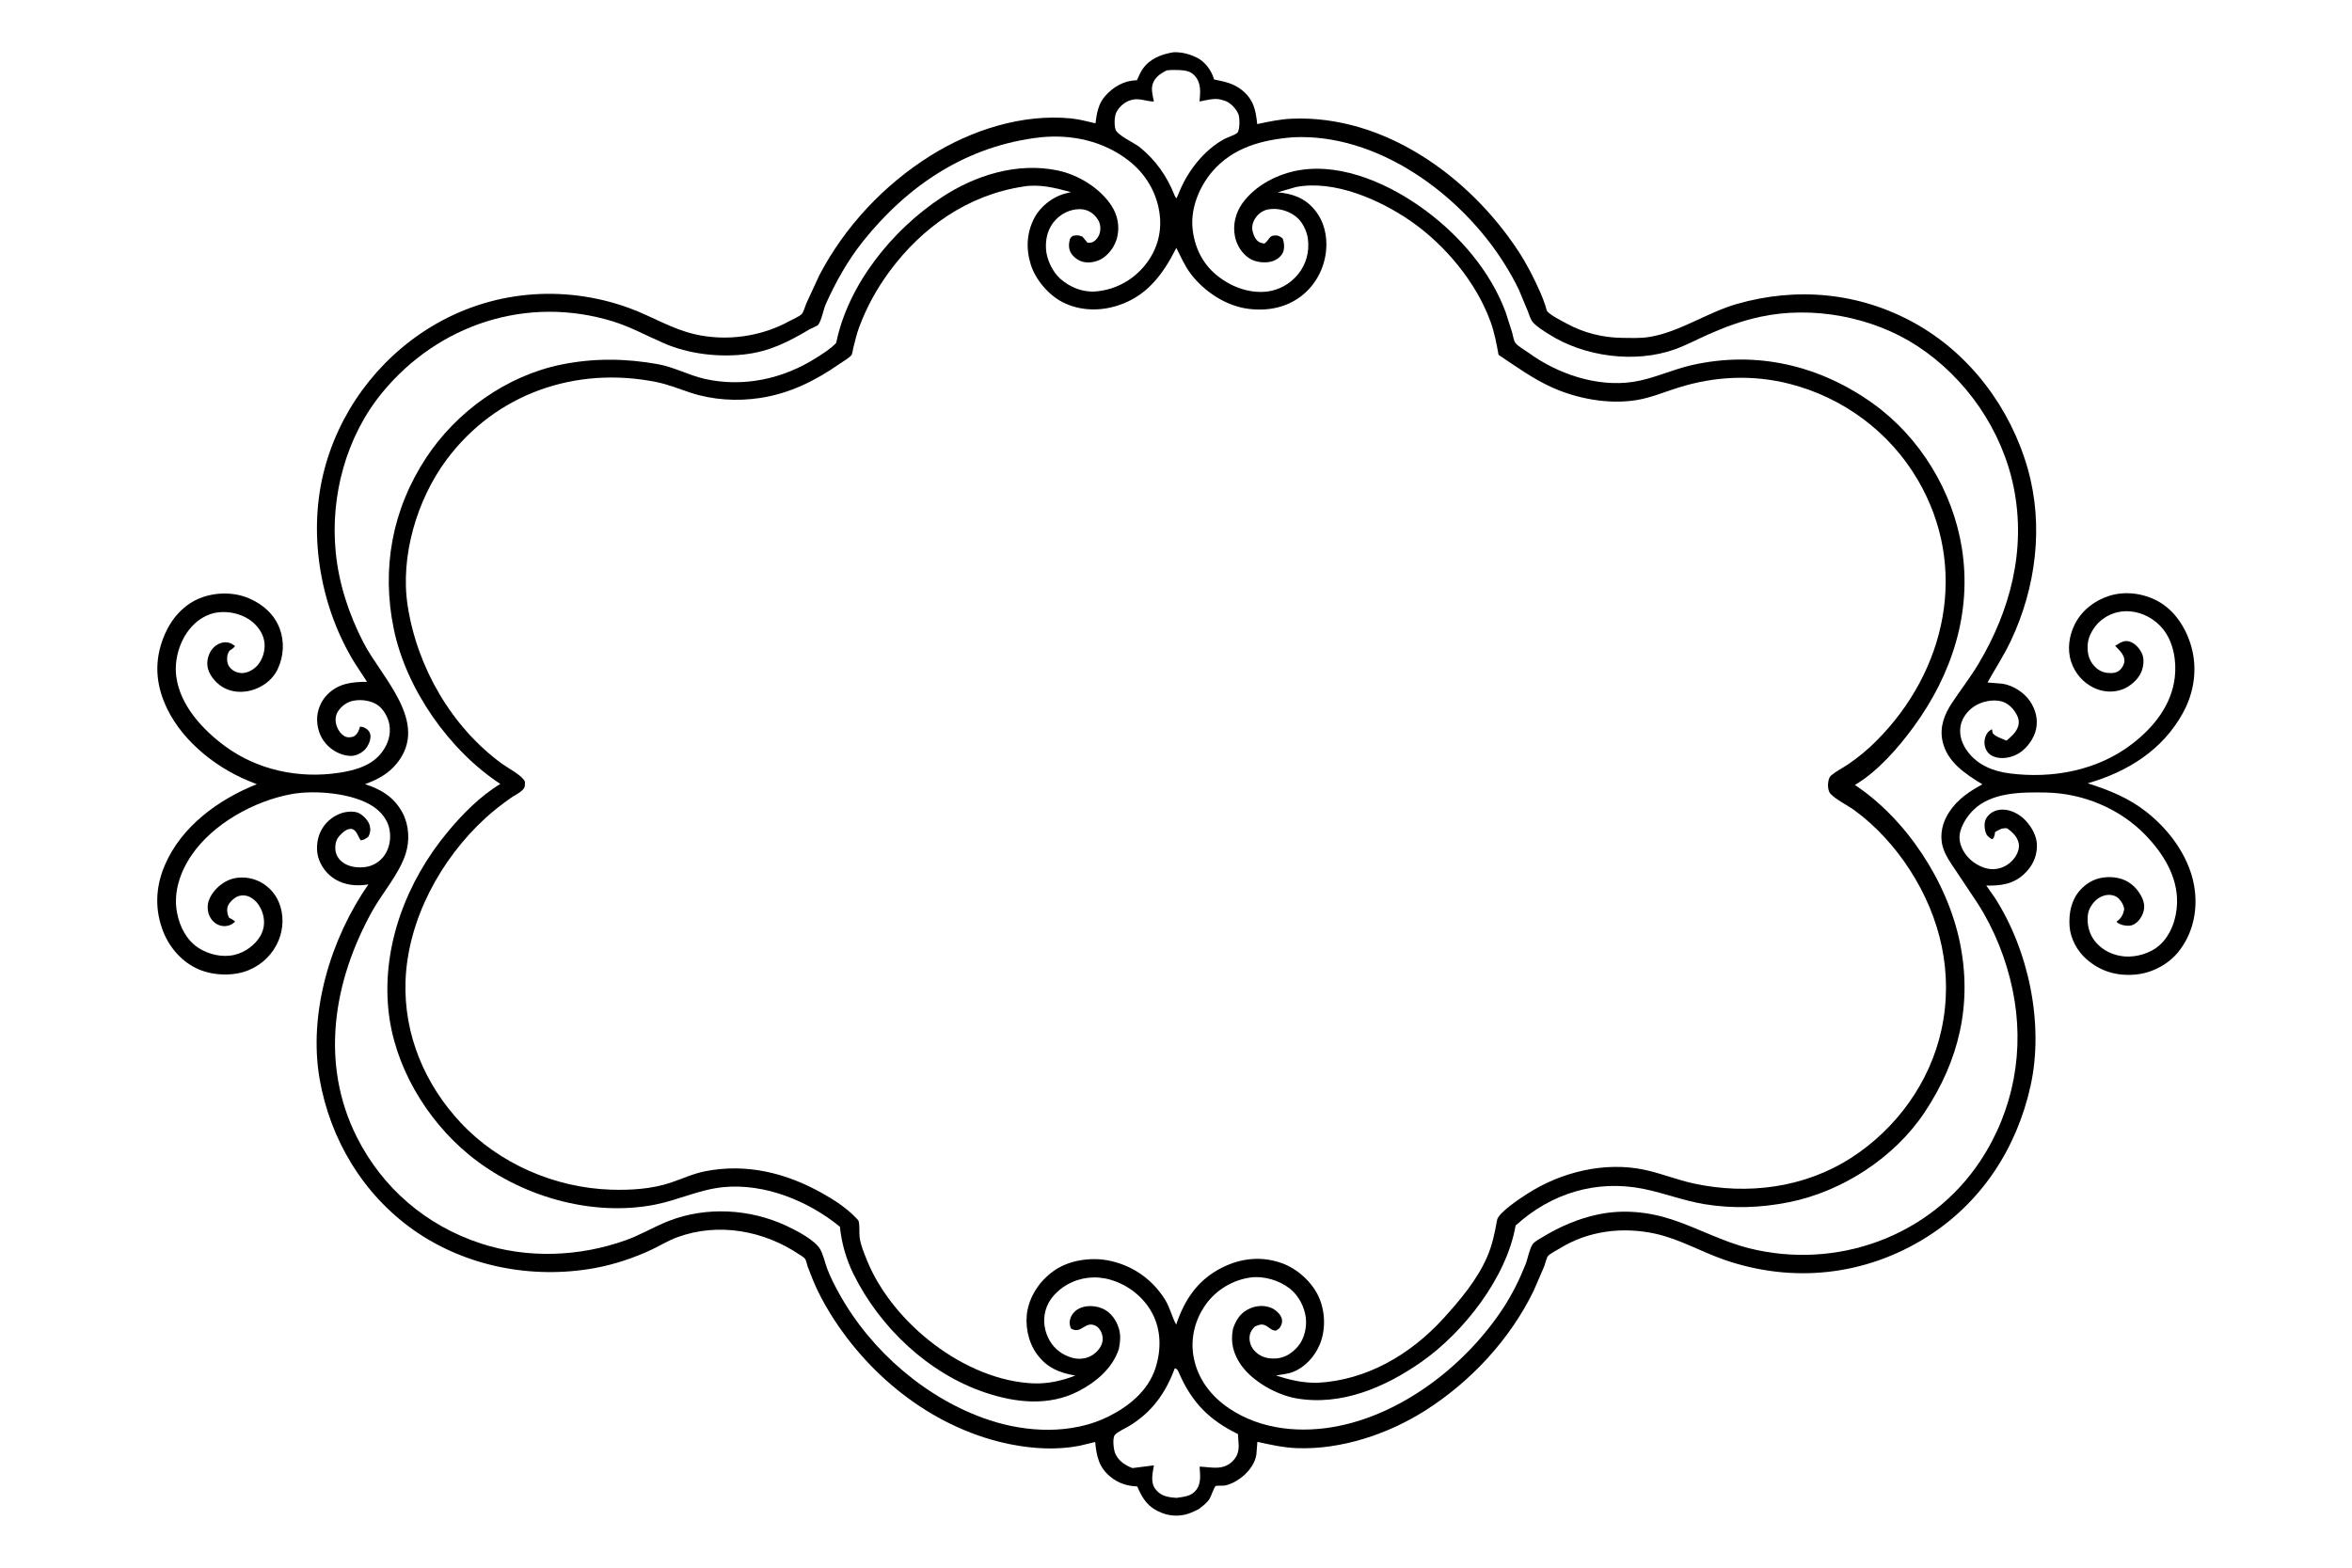
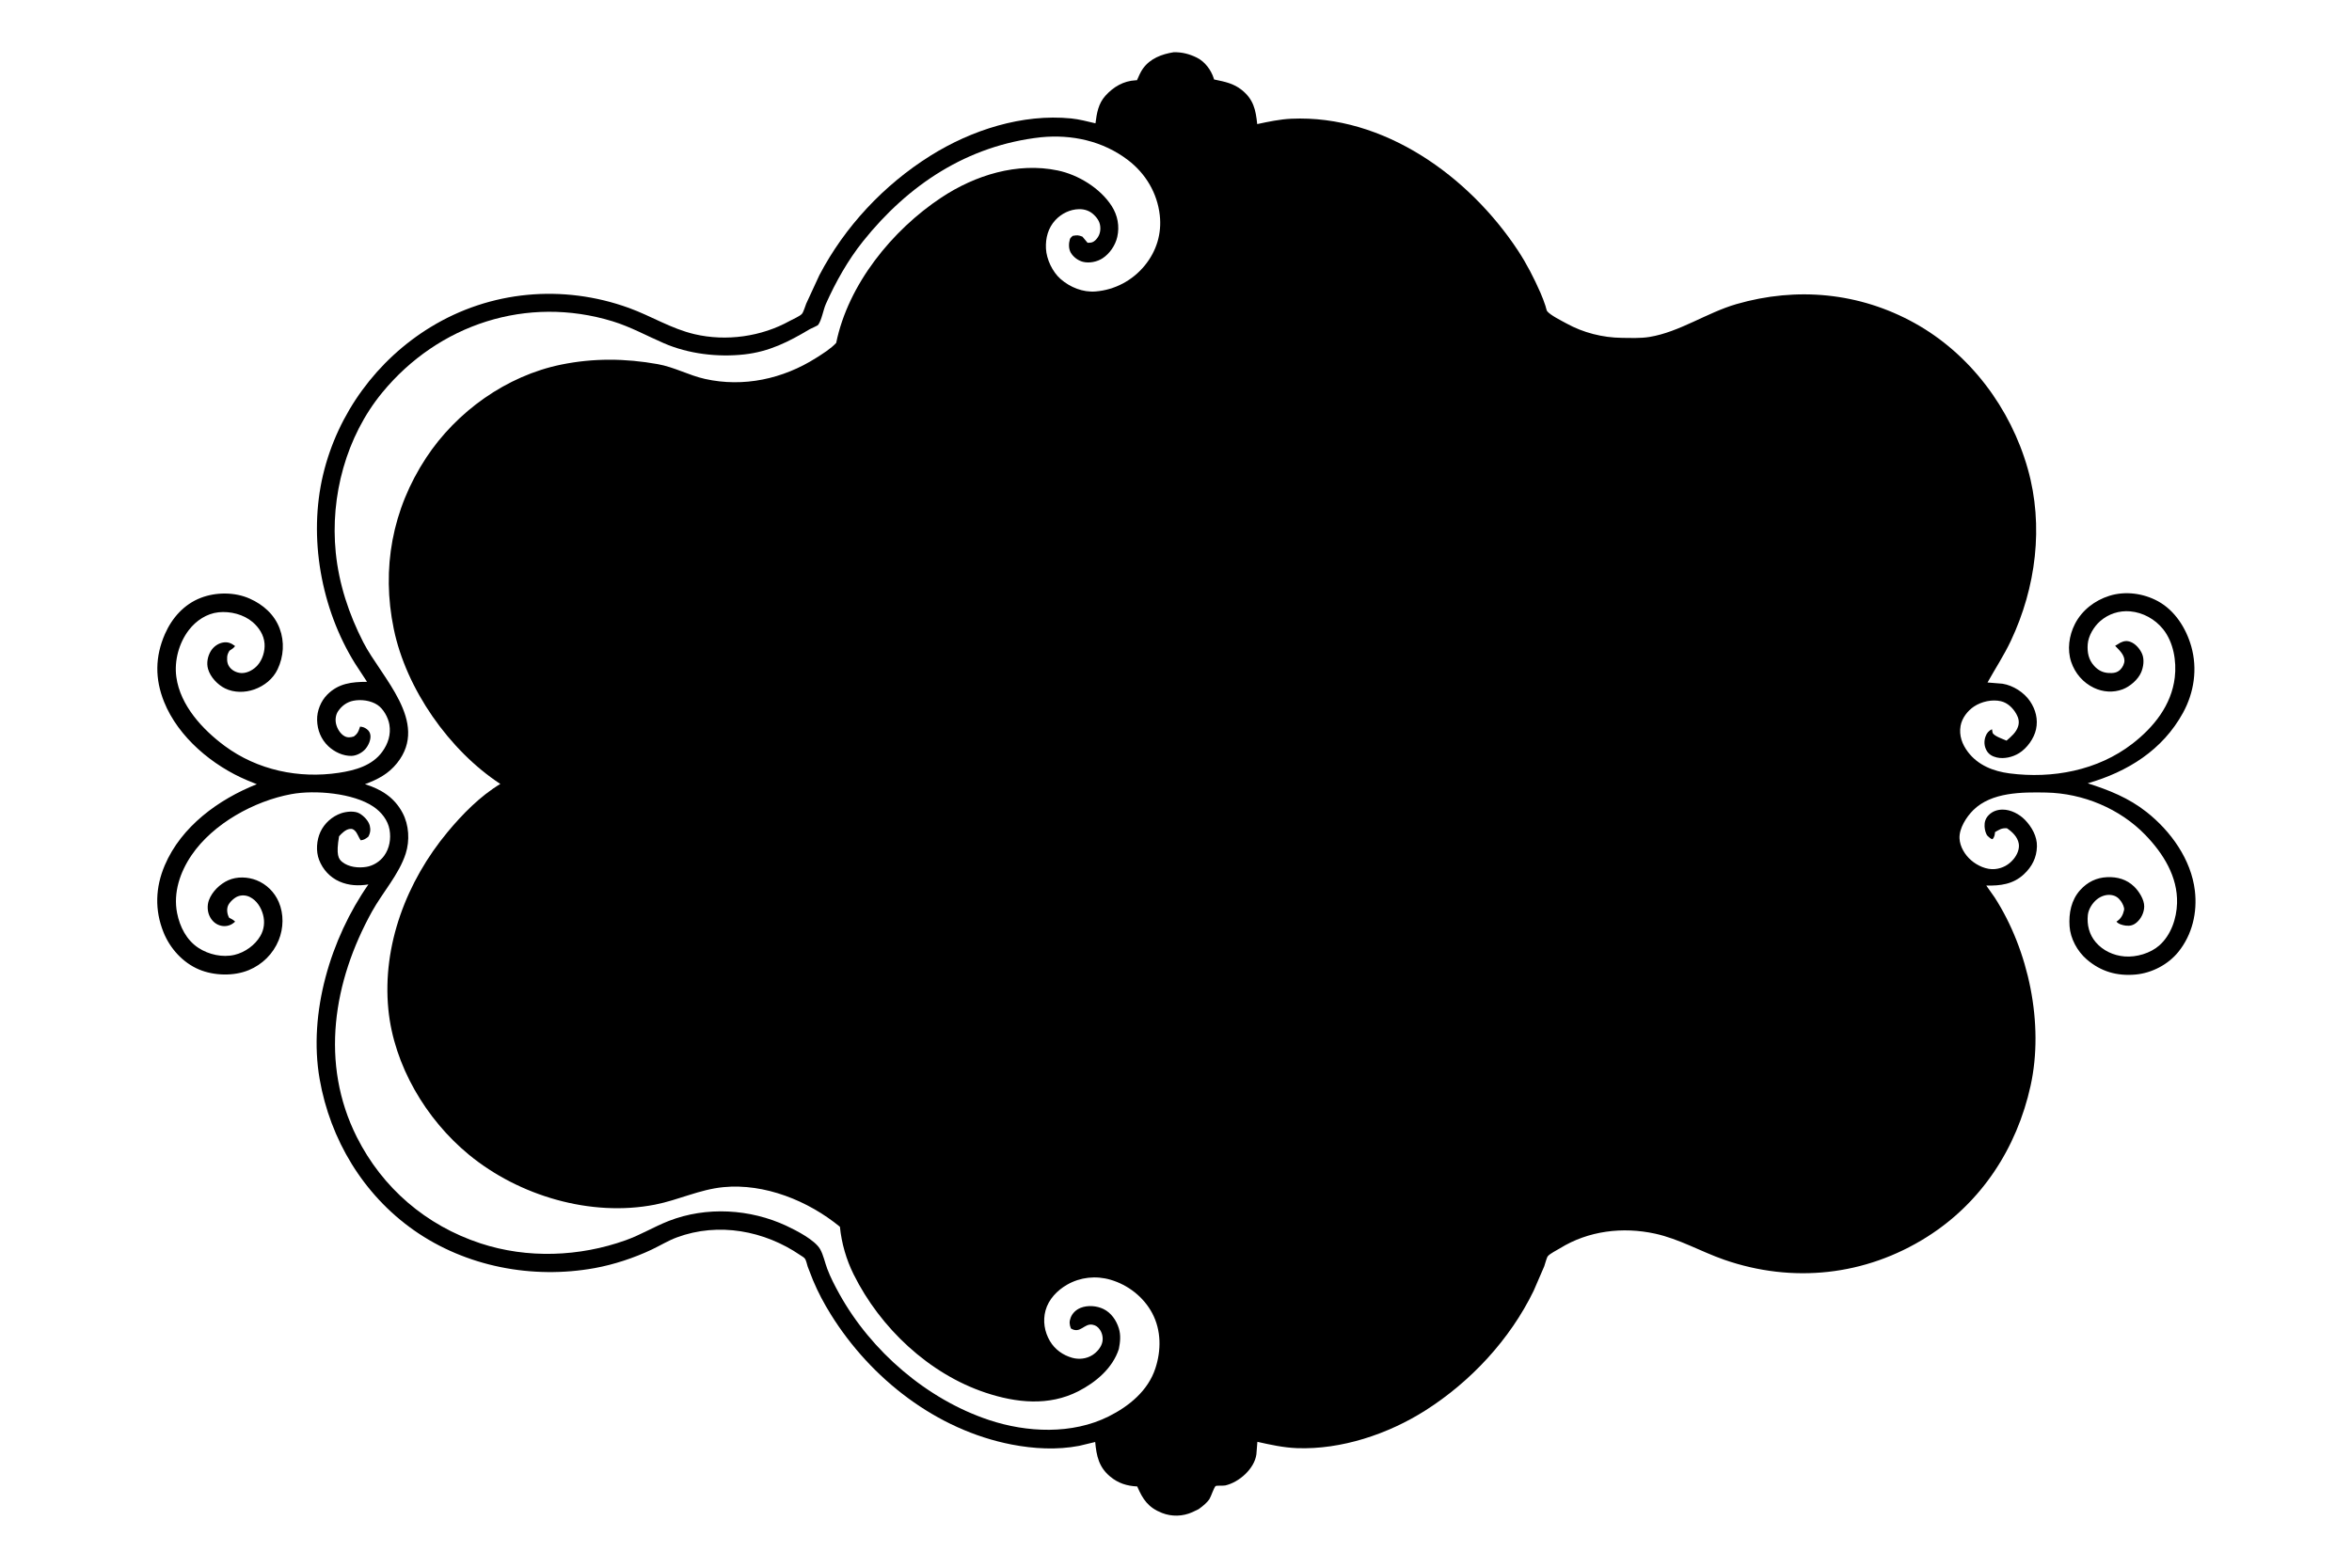
<svg xmlns="http://www.w3.org/2000/svg" version="1.1" style="display: block;" viewBox="0 0 2048 1365" width="1536" height="1024">
  <path transform="translate(0,0)" fill="rgb(255,255,255)" d="M -0 -0 L 2048 0 L 2048 1365 L -0 1365 L -0 -0 z" />
-   <path transform="translate(0,0)" fill="rgb(0,0,0)" d="M 1021.92 45.331 C 1029.18 45.143 1035.73 46.841 1042.21 50.059 C 1049.2 53.537 1054.51 60.716 1056.86 68.031 C 1057.26 69.282 1056.82 68.975 1057.88 69.196 C 1066.57 71.009 1074.13 72.495 1081.21 78.145 C 1091.5 86.354 1093.43 95.422 1094.72 107.907 C 1104.35 105.839 1114.58 103.677 1124.42 103.238 C 1204.95 99.643 1279.19 153.386 1321.83 218.139 C 1329.43 229.668 1335.73 242.068 1341.3 254.686 C 1342.96 258.466 1344.4 262.288 1345.7 266.207 C 1346.04 267.234 1346.66 270.232 1347.21 270.898 C 1350.25 274.543 1359.65 279.14 1364.05 281.568 C 1378.58 289.59 1395.49 293.879 1412.06 294.071 C 1419.94 294.162 1428.45 294.563 1436.23 293.296 C 1462.37 289.042 1486.35 272.097 1511.99 264.68 C 1564.62 249.45 1619.2 254.583 1667.23 281.263 C 1715.47 308.054 1750.73 355.363 1765.68 408.142 C 1779.76 457.852 1772.82 511.592 1750.92 558 C 1745.03 570.476 1737.34 582.169 1730.63 594.226 L 1743.72 595.303 C 1752.95 596.805 1762.38 602.807 1767.63 610.529 C 1772.58 617.813 1774.74 626.331 1772.87 635 C 1771.13 643.018 1765.05 651.482 1758.08 655.792 C 1752.52 659.227 1744.98 661.028 1738.56 659.5 C 1734.86 658.622 1731.77 656.908 1729.85 653.532 C 1727.7 649.769 1727.42 645.451 1728.85 641.37 C 1729.92 638.316 1731.63 636.32 1734.5 634.923 L 1735.05 638 C 1736.11 640.847 1744.26 643.582 1747.19 644.87 C 1751.26 641.34 1755.76 637.596 1757.33 632.23 C 1758.46 628.402 1757.62 625.05 1755.71 621.632 C 1752.83 616.494 1748.13 611.887 1742.25 610.53 C 1734.6 608.767 1725.38 610.825 1718.88 615.141 C 1713.24 618.881 1708.34 625.272 1707.17 632.03 C 1705.71 640.406 1708.52 648.043 1713.55 654.69 C 1722.34 666.313 1735.77 671.575 1749.82 673.394 C 1787.15 678.228 1826.53 670.879 1856.64 647.665 C 1875.37 633.22 1890.82 614.003 1893.68 589.859 C 1895.36 575.678 1892.59 559.107 1883.49 547.769 C 1876.5 539.062 1866.01 533.258 1854.85 532.27 C 1845.3 531.424 1835.92 534.487 1828.7 540.814 C 1823.24 545.598 1818.38 553.64 1817.87 561 C 1817.38 568.067 1818.59 574.411 1823.5 579.776 C 1827.05 583.66 1831.01 585.714 1836.3 585.969 C 1840.17 586.156 1843.45 585.834 1846.34 582.94 C 1848.27 581.016 1849.94 577.749 1849.85 574.982 C 1849.69 569.821 1845.08 565.749 1841.75 562.307 L 1846.39 559.5 C 1849.58 557.975 1852.18 557.665 1855.5 559.012 C 1859.76 560.74 1863.51 565.215 1865.27 569.409 C 1867.32 574.29 1866.42 580.764 1864.36 585.507 C 1861.65 591.781 1854.56 597.844 1848.22 600.201 C 1840.04 603.242 1831.1 602.614 1823.27 598.879 C 1813.83 594.369 1806.84 586.264 1803.5 576.347 C 1799.86 565.552 1801.62 553.363 1806.7 543.349 C 1812.79 531.355 1823.96 522.762 1836.69 518.753 C 1850.64 514.361 1866.35 516.53 1879.07 523.465 C 1893.8 531.504 1903.51 546.903 1908.03 562.758 C 1913.59 582.308 1910.54 602.974 1900.83 620.664 C 1883.01 653.144 1852.66 671.987 1817.87 682.019 C 1836.54 687.973 1853.57 694.76 1869.13 707.032 C 1890.24 723.686 1908 748.435 1911.18 775.599 C 1913.41 794.577 1908.92 813.839 1896.8 828.853 C 1887.86 839.94 1873.65 847.301 1859.5 848.587 C 1843.44 850.046 1829.37 846.041 1817.05 835.425 C 1808.86 828.369 1802.79 817.322 1802.06 806.448 C 1801.3 795.126 1803.53 783.63 1811.37 774.964 C 1817.63 768.043 1825.51 764.135 1834.88 763.771 C 1843.74 763.428 1851.79 765.688 1858.29 771.965 C 1862.49 776.021 1867.16 783.306 1867.07 789.342 C 1866.99 794.555 1864.45 799.823 1860.5 803.22 C 1857.66 805.664 1854.68 806.443 1851 805.974 C 1848.37 805.64 1844.56 804.649 1842.91 802.5 C 1846.8 800.01 1848.56 796.806 1849.53 792.414 C 1850.02 790.196 1848.13 786.589 1846.85 784.769 C 1844.61 781.589 1842.04 779.802 1838.16 779.303 C 1833.84 778.749 1829.36 780.355 1826 783.017 C 1821.99 786.194 1818.52 791.624 1817.98 796.748 C 1817.08 805.338 1819.2 813.788 1824.88 820.451 C 1831.2 827.854 1840.4 832.041 1850 832.823 C 1860.27 833.659 1872.49 830.068 1880.25 823.203 C 1890.4 814.227 1895.27 799.766 1895.66 786.5 C 1896.35 763.387 1883.65 743.177 1868.17 727.113 C 1845.9 704.011 1813.63 690.685 1781.72 690.076 C 1760.64 689.673 1734.15 689.635 1718.23 705.386 C 1712.26 711.283 1705.85 721.246 1706.24 729.993 C 1706.56 737.26 1711.03 744.482 1716.42 749.107 C 1721.9 753.803 1729.76 757.435 1737.1 756.731 C 1743.73 756.096 1749.38 752.952 1753.55 747.762 C 1756.41 744.199 1758.66 739.174 1757.82 734.5 C 1756.78 728.679 1752.19 724.313 1747.5 721.169 C 1742.71 720.974 1741.31 722.217 1737.18 724.5 C 1736.89 727.142 1736.73 728.664 1735 730.736 C 1733.26 730.376 1732.22 729.215 1730.93 728.08 C 1729.02 726.398 1728.18 722.089 1728.06 719.584 C 1727.87 715.8 1728.88 712.616 1731.56 709.832 C 1734.84 706.413 1739.15 704.936 1743.83 704.93 C 1750.87 704.922 1758.38 708.868 1763.2 713.83 C 1769.15 719.962 1773.89 728.273 1773.66 737.05 C 1773.4 746.801 1769.38 754.658 1762.29 761.255 C 1752.9 769.995 1741.8 771.351 1729.55 771.076 L 1736.84 781.424 C 1766.49 827.467 1779.99 891.655 1768.12 945.463 C 1756.13 999.837 1725.41 1047.12 1677.86 1077.14 C 1624.32 1110.93 1560.98 1117.72 1501.3 1096.95 C 1480.99 1089.87 1462.29 1078.86 1441.11 1074.24 C 1413 1068.12 1383.11 1071.69 1358.37 1086.98 C 1355.53 1088.74 1349.96 1091.41 1347.82 1093.82 C 1346.74 1095.05 1345.35 1100.84 1344.63 1102.72 L 1335.37 1124.13 C 1314.81 1166.37 1280.76 1203.02 1241.23 1228.17 C 1208.86 1248.76 1167.95 1262.5 1129.32 1261.05 C 1117.61 1260.61 1106.25 1258.11 1094.86 1255.55 L 1094 1266.46 C 1092.29 1279.02 1078.92 1290.81 1066.92 1293.54 C 1065.22 1293.93 1059.5 1293.49 1058.53 1294.07 C 1057.2 1294.88 1054.46 1303.31 1053.17 1305.29 C 1050.76 1308.99 1047.22 1311.55 1043.74 1314.18 L 1038.13 1316.86 C 1029.77 1320.58 1020.31 1320.84 1011.78 1317.49 C 999.902 1312.83 995.071 1305.7 990.257 1294.43 C 981.191 1293.95 973.803 1291.69 966.722 1285.84 C 956.836 1277.68 954.751 1267.85 953.637 1255.7 L 939.709 1259.05 C 920.376 1262.75 900.101 1261.63 880.877 1257.9 C 815.432 1245.19 758.323 1200.67 723.478 1144.65 C 717.499 1135.04 712.273 1125.27 707.921 1114.82 L 703.276 1102.91 C 702.618 1100.97 702.072 1097.76 700.959 1096.11 C 700.129 1094.89 698.073 1093.81 696.859 1092.98 C 665.695 1071.64 625.621 1064.09 589.454 1077.48 C 581.758 1080.32 574.731 1084.71 567.325 1088.2 C 551.983 1095.43 534.554 1101.2 517.867 1104.23 C 463.645 1114.08 405.637 1103.06 360.304 1071.2 C 316.256 1040.23 287.478 992.245 278.304 939.5 C 268.322 882.117 287.853 817.285 320.777 770.113 C 312.176 771.492 303.675 771.119 295.594 767.57 C 287.321 763.937 281.104 757.131 277.855 748.744 C 274.923 741.178 275.655 731.584 279.035 724.29 C 282.48 716.855 289.265 710.788 297.042 708.132 C 301.519 706.603 308.73 705.807 313.003 708.261 C 316.79 710.436 320.93 714.696 321.993 718.97 C 322.849 722.415 322.429 725.61 320.635 728.637 C 318.342 730.362 316.957 731.375 314.067 731.685 C 312.32 729.218 311.13 725.279 309.002 723.292 C 307.518 721.907 306.578 721.56 304.555 721.778 C 301.062 722.155 297.456 725.62 295.235 728.186 C 292.494 731.354 291.656 735.889 292.052 740 C 292.476 744.387 294.703 747.975 298.133 750.65 C 303.828 755.092 312.043 755.937 318.994 754.814 C 325.04 753.837 330.909 750.113 334.471 745.18 C 339.199 738.632 340.588 730.251 339.19 722.396 C 337.706 714.06 332.098 707.091 325.224 702.41 C 307.819 690.559 274.266 687.657 253.645 691.461 C 221.443 697.401 185.569 717.098 166.824 744.599 C 156.831 759.259 150.691 777.262 154.207 795.04 C 156.562 806.952 162.335 818.486 172.685 825.303 C 181.631 831.196 193.68 833.922 204.204 831.44 C 213.219 829.315 222.05 823.025 226.717 814.974 C 230.021 809.276 230.745 802.659 229.011 796.338 C 227.282 790.034 223.513 783.995 217.5 781.028 C 214.211 779.404 210.391 779.203 206.951 780.554 C 203.9 781.751 199.629 785.722 198.462 788.831 C 197.219 792.147 197.871 796.147 199.5 799.096 C 201.484 800.091 203.168 800.921 204.748 802.5 C 203.744 803.362 202.678 804.278 201.5 804.893 C 198.259 806.585 194.706 806.85 191.268 805.733 C 187.212 804.415 184.296 801.437 182.481 797.657 C 180.525 793.584 180.34 788.178 181.873 783.951 C 184.611 776.403 191.491 769.705 198.752 766.465 C 206.352 763.073 215.756 763.438 223.39 766.463 C 232.065 769.901 239.052 776.82 242.724 785.394 C 247.227 795.911 246.948 808.236 242.632 818.768 C 237.784 830.601 228.406 839.87 216.601 844.739 C 203.461 850.159 186.241 849.656 173.181 844.127 C 159.162 838.192 148.037 825.846 142.398 811.838 C 134.592 792.442 135.263 772.724 143.451 753.486 C 157.897 719.548 190.334 696.021 223.606 682.813 L 215.31 679.439 C 185.218 666.783 155.284 642.007 142.879 611.11 C 134.854 591.126 134.967 571.79 143.625 552.004 C 149.78 537.939 160.352 526.074 174.873 520.5 C 188.161 515.399 204.393 515.382 217.438 521.186 C 229.175 526.407 238.906 534.968 243.5 547.18 C 247.872 558.802 247.018 571.557 241.736 582.717 C 237.754 591.132 230.101 597.2 221.43 600.274 C 213.3 603.156 203.831 603.251 195.954 599.373 C 189.492 596.192 183.104 589.468 181.143 582.406 C 179.694 577.193 180.827 571.352 183.569 566.845 C 185.81 563.162 189.767 560.221 194.048 559.443 C 198.335 558.664 201.36 559.947 204.708 562.5 C 203.5 564.145 202.246 564.986 200.526 566.077 L 199.849 566.5 C 198.784 568.243 197.949 569.901 197.808 571.969 C 197.542 575.847 198.083 579.101 200.918 581.983 C 203.546 584.657 207.425 586.133 211.16 586 C 216.075 585.826 221.123 582.828 224.303 579.193 C 228.619 574.26 230.851 566.828 230.352 560.325 C 229.779 552.864 225.556 546.372 219.95 541.582 C 212.127 534.898 200.442 532.026 190.36 533.078 C 180.028 534.157 170.771 540.331 164.517 548.447 C 155.786 559.777 151.602 575.343 153.552 589.488 C 156.962 614.217 176.317 635.164 195.653 649.477 C 224.156 670.574 260.237 678.126 295 672.892 C 309.153 670.761 324.072 666.695 332.869 654.535 C 337.94 647.525 340.514 639.535 339.051 630.864 C 338.023 624.765 333.896 617.223 328.664 613.749 C 322.818 609.867 314.397 608.775 307.603 610.137 C 301.99 611.262 297.446 614.658 294.311 619.378 C 292.239 622.497 291.785 626.771 292.645 630.368 C 293.604 634.374 296.249 638.891 299.925 640.947 C 302.643 642.468 305.231 642.108 308.08 641.268 C 311.142 639.086 312.024 637.221 313.142 633.787 L 313.5 632.66 C 315.87 632.866 317.421 633.383 319.366 634.816 C 321.252 636.205 322.328 638.033 322.56 640.375 C 322.955 644.347 320.768 649.145 318.186 652.143 C 315.397 655.383 310.469 658.031 306.138 658.15 C 298.79 658.351 291.159 654.699 285.903 649.742 C 279.507 643.71 276.323 635.62 276.116 626.914 C 275.928 618.952 279.348 610.464 284.955 604.814 C 294.811 594.88 306.428 593.689 319.605 593.655 L 309.089 577.579 C 279.526 529.984 268.326 467.759 281.351 413.157 C 294.062 359.868 328.137 313.368 374.826 284.789 C 426.978 252.866 490.069 247.221 547.53 267.988 C 567.091 275.057 584.26 286.064 604.761 290.876 C 632.367 297.357 663.008 293.051 687.737 279.291 C 690.361 277.831 696.343 275.334 698.235 273.231 C 699.716 271.586 701.086 266.469 702.029 264.247 L 713.446 239.537 C 735.572 197.183 769.814 160.698 810.247 135.395 C 845.942 113.057 890.229 98.77 932.658 102.98 C 939.754 103.684 946.924 105.628 953.88 107.235 C 955.036 98.313 956.314 90.112 962.582 83.166 C 969.511 75.487 978.338 70.293 988.788 69.769 L 990 69.717 C 991.547 66.329 993.043 62.581 995.224 59.549 C 1001.59 50.692 1011.61 47.003 1021.92 45.331 z" />
-   <path transform="translate(0,0)" fill="rgb(255,255,255)" d="M 1015.84 61.169 C 1019.44 60.65 1023.1 60.702 1026.72 60.857 C 1032.02 61.083 1036.75 61.757 1040.42 65.929 C 1046.21 72.512 1045.13 80.167 1044.49 88.228 C 1050.14 87.171 1057.58 85.013 1063.2 86.603 L 1067.09 87.796 C 1071.84 89.65 1076.62 94.807 1078.44 99.545 C 1079.57 102.485 1079.7 112.808 1077.5 115.369 C 1075.88 117.247 1068.44 119.603 1066 120.937 C 1048.58 130.461 1034.62 148.277 1027.16 166.282 L 1024.52 172.5 C 1023.35 171.483 1023.32 171.348 1022.77 169.98 C 1016.11 153.284 1006.54 139.573 992.66 128.193 C 987.895 124.286 972.805 117.678 971.321 112.524 C 970.1 108.28 970.217 100.888 972.41 96.983 C 974.991 92.386 979.724 88.332 984.845 86.976 L 986 86.697 C 992.061 85.158 998.476 88.187 1004.74 88.274 C 1003.88 83.682 1002.2 77.85 1003.6 73.265 C 1005.43 67.26 1010.51 63.814 1015.84 61.169 z" />
-   <path transform="translate(0,0)" fill="rgb(255,255,255)" d="M 1022.96 1191.5 C 1025.46 1192 1026.12 1194.48 1027.1 1196.67 C 1038.22 1221.71 1053.32 1236.82 1077.96 1248.78 L 1078.59 1259.05 C 1078.5 1264.89 1077.05 1268.92 1072.73 1272.94 C 1064.48 1280.63 1054.68 1277.54 1044.55 1277.15 C 1044.92 1283.92 1046.13 1291.09 1041.95 1297 C 1037.73 1302.98 1031.14 1303.38 1024.5 1304.36 L 1021 1304.06 C 1014.65 1303.33 1009.92 1301.83 1005.93 1296.5 C 1001.59 1290.69 1003.66 1282.58 1004.78 1276.04 L 986.091 1278.43 C 979.848 1276.04 974.104 1272.3 971.21 1265.99 C 969.708 1262.72 968.48 1252.88 970.619 1249.76 C 972.438 1247.11 979.981 1243.75 982.89 1241.99 C 1003.12 1229.73 1014.83 1213.29 1022.96 1191.5 z" />
+   <path transform="translate(0,0)" fill="rgb(0,0,0)" d="M 1021.92 45.331 C 1029.18 45.143 1035.73 46.841 1042.21 50.059 C 1049.2 53.537 1054.51 60.716 1056.86 68.031 C 1057.26 69.282 1056.82 68.975 1057.88 69.196 C 1066.57 71.009 1074.13 72.495 1081.21 78.145 C 1091.5 86.354 1093.43 95.422 1094.72 107.907 C 1104.35 105.839 1114.58 103.677 1124.42 103.238 C 1204.95 99.643 1279.19 153.386 1321.83 218.139 C 1329.43 229.668 1335.73 242.068 1341.3 254.686 C 1342.96 258.466 1344.4 262.288 1345.7 266.207 C 1346.04 267.234 1346.66 270.232 1347.21 270.898 C 1350.25 274.543 1359.65 279.14 1364.05 281.568 C 1378.58 289.59 1395.49 293.879 1412.06 294.071 C 1419.94 294.162 1428.45 294.563 1436.23 293.296 C 1462.37 289.042 1486.35 272.097 1511.99 264.68 C 1564.62 249.45 1619.2 254.583 1667.23 281.263 C 1715.47 308.054 1750.73 355.363 1765.68 408.142 C 1779.76 457.852 1772.82 511.592 1750.92 558 C 1745.03 570.476 1737.34 582.169 1730.63 594.226 L 1743.72 595.303 C 1752.95 596.805 1762.38 602.807 1767.63 610.529 C 1772.58 617.813 1774.74 626.331 1772.87 635 C 1771.13 643.018 1765.05 651.482 1758.08 655.792 C 1752.52 659.227 1744.98 661.028 1738.56 659.5 C 1734.86 658.622 1731.77 656.908 1729.85 653.532 C 1727.7 649.769 1727.42 645.451 1728.85 641.37 C 1729.92 638.316 1731.63 636.32 1734.5 634.923 L 1735.05 638 C 1736.11 640.847 1744.26 643.582 1747.19 644.87 C 1751.26 641.34 1755.76 637.596 1757.33 632.23 C 1758.46 628.402 1757.62 625.05 1755.71 621.632 C 1752.83 616.494 1748.13 611.887 1742.25 610.53 C 1734.6 608.767 1725.38 610.825 1718.88 615.141 C 1713.24 618.881 1708.34 625.272 1707.17 632.03 C 1705.71 640.406 1708.52 648.043 1713.55 654.69 C 1722.34 666.313 1735.77 671.575 1749.82 673.394 C 1787.15 678.228 1826.53 670.879 1856.64 647.665 C 1875.37 633.22 1890.82 614.003 1893.68 589.859 C 1895.36 575.678 1892.59 559.107 1883.49 547.769 C 1876.5 539.062 1866.01 533.258 1854.85 532.27 C 1845.3 531.424 1835.92 534.487 1828.7 540.814 C 1823.24 545.598 1818.38 553.64 1817.87 561 C 1817.38 568.067 1818.59 574.411 1823.5 579.776 C 1827.05 583.66 1831.01 585.714 1836.3 585.969 C 1840.17 586.156 1843.45 585.834 1846.34 582.94 C 1848.27 581.016 1849.94 577.749 1849.85 574.982 C 1849.69 569.821 1845.08 565.749 1841.75 562.307 L 1846.39 559.5 C 1849.58 557.975 1852.18 557.665 1855.5 559.012 C 1859.76 560.74 1863.51 565.215 1865.27 569.409 C 1867.32 574.29 1866.42 580.764 1864.36 585.507 C 1861.65 591.781 1854.56 597.844 1848.22 600.201 C 1840.04 603.242 1831.1 602.614 1823.27 598.879 C 1813.83 594.369 1806.84 586.264 1803.5 576.347 C 1799.86 565.552 1801.62 553.363 1806.7 543.349 C 1812.79 531.355 1823.96 522.762 1836.69 518.753 C 1850.64 514.361 1866.35 516.53 1879.07 523.465 C 1893.8 531.504 1903.51 546.903 1908.03 562.758 C 1913.59 582.308 1910.54 602.974 1900.83 620.664 C 1883.01 653.144 1852.66 671.987 1817.87 682.019 C 1836.54 687.973 1853.57 694.76 1869.13 707.032 C 1890.24 723.686 1908 748.435 1911.18 775.599 C 1913.41 794.577 1908.92 813.839 1896.8 828.853 C 1887.86 839.94 1873.65 847.301 1859.5 848.587 C 1843.44 850.046 1829.37 846.041 1817.05 835.425 C 1808.86 828.369 1802.79 817.322 1802.06 806.448 C 1801.3 795.126 1803.53 783.63 1811.37 774.964 C 1817.63 768.043 1825.51 764.135 1834.88 763.771 C 1843.74 763.428 1851.79 765.688 1858.29 771.965 C 1862.49 776.021 1867.16 783.306 1867.07 789.342 C 1866.99 794.555 1864.45 799.823 1860.5 803.22 C 1857.66 805.664 1854.68 806.443 1851 805.974 C 1848.37 805.64 1844.56 804.649 1842.91 802.5 C 1846.8 800.01 1848.56 796.806 1849.53 792.414 C 1850.02 790.196 1848.13 786.589 1846.85 784.769 C 1844.61 781.589 1842.04 779.802 1838.16 779.303 C 1833.84 778.749 1829.36 780.355 1826 783.017 C 1821.99 786.194 1818.52 791.624 1817.98 796.748 C 1817.08 805.338 1819.2 813.788 1824.88 820.451 C 1831.2 827.854 1840.4 832.041 1850 832.823 C 1860.27 833.659 1872.49 830.068 1880.25 823.203 C 1890.4 814.227 1895.27 799.766 1895.66 786.5 C 1896.35 763.387 1883.65 743.177 1868.17 727.113 C 1845.9 704.011 1813.63 690.685 1781.72 690.076 C 1760.64 689.673 1734.15 689.635 1718.23 705.386 C 1712.26 711.283 1705.85 721.246 1706.24 729.993 C 1706.56 737.26 1711.03 744.482 1716.42 749.107 C 1721.9 753.803 1729.76 757.435 1737.1 756.731 C 1743.73 756.096 1749.38 752.952 1753.55 747.762 C 1756.41 744.199 1758.66 739.174 1757.82 734.5 C 1756.78 728.679 1752.19 724.313 1747.5 721.169 C 1742.71 720.974 1741.31 722.217 1737.18 724.5 C 1736.89 727.142 1736.73 728.664 1735 730.736 C 1733.26 730.376 1732.22 729.215 1730.93 728.08 C 1729.02 726.398 1728.18 722.089 1728.06 719.584 C 1727.87 715.8 1728.88 712.616 1731.56 709.832 C 1734.84 706.413 1739.15 704.936 1743.83 704.93 C 1750.87 704.922 1758.38 708.868 1763.2 713.83 C 1769.15 719.962 1773.89 728.273 1773.66 737.05 C 1773.4 746.801 1769.38 754.658 1762.29 761.255 C 1752.9 769.995 1741.8 771.351 1729.55 771.076 L 1736.84 781.424 C 1766.49 827.467 1779.99 891.655 1768.12 945.463 C 1756.13 999.837 1725.41 1047.12 1677.86 1077.14 C 1624.32 1110.93 1560.98 1117.72 1501.3 1096.95 C 1480.99 1089.87 1462.29 1078.86 1441.11 1074.24 C 1413 1068.12 1383.11 1071.69 1358.37 1086.98 C 1355.53 1088.74 1349.96 1091.41 1347.82 1093.82 C 1346.74 1095.05 1345.35 1100.84 1344.63 1102.72 L 1335.37 1124.13 C 1314.81 1166.37 1280.76 1203.02 1241.23 1228.17 C 1208.86 1248.76 1167.95 1262.5 1129.32 1261.05 C 1117.61 1260.61 1106.25 1258.11 1094.86 1255.55 L 1094 1266.46 C 1092.29 1279.02 1078.92 1290.81 1066.92 1293.54 C 1065.22 1293.93 1059.5 1293.49 1058.53 1294.07 C 1057.2 1294.88 1054.46 1303.31 1053.17 1305.29 C 1050.76 1308.99 1047.22 1311.55 1043.74 1314.18 L 1038.13 1316.86 C 1029.77 1320.58 1020.31 1320.84 1011.78 1317.49 C 999.902 1312.83 995.071 1305.7 990.257 1294.43 C 981.191 1293.95 973.803 1291.69 966.722 1285.84 C 956.836 1277.68 954.751 1267.85 953.637 1255.7 L 939.709 1259.05 C 920.376 1262.75 900.101 1261.63 880.877 1257.9 C 815.432 1245.19 758.323 1200.67 723.478 1144.65 C 717.499 1135.04 712.273 1125.27 707.921 1114.82 L 703.276 1102.91 C 702.618 1100.97 702.072 1097.76 700.959 1096.11 C 700.129 1094.89 698.073 1093.81 696.859 1092.98 C 665.695 1071.64 625.621 1064.09 589.454 1077.48 C 581.758 1080.32 574.731 1084.71 567.325 1088.2 C 551.983 1095.43 534.554 1101.2 517.867 1104.23 C 463.645 1114.08 405.637 1103.06 360.304 1071.2 C 316.256 1040.23 287.478 992.245 278.304 939.5 C 268.322 882.117 287.853 817.285 320.777 770.113 C 312.176 771.492 303.675 771.119 295.594 767.57 C 287.321 763.937 281.104 757.131 277.855 748.744 C 274.923 741.178 275.655 731.584 279.035 724.29 C 282.48 716.855 289.265 710.788 297.042 708.132 C 301.519 706.603 308.73 705.807 313.003 708.261 C 316.79 710.436 320.93 714.696 321.993 718.97 C 322.849 722.415 322.429 725.61 320.635 728.637 C 318.342 730.362 316.957 731.375 314.067 731.685 C 312.32 729.218 311.13 725.279 309.002 723.292 C 307.518 721.907 306.578 721.56 304.555 721.778 C 301.062 722.155 297.456 725.62 295.235 728.186 C 292.476 744.387 294.703 747.975 298.133 750.65 C 303.828 755.092 312.043 755.937 318.994 754.814 C 325.04 753.837 330.909 750.113 334.471 745.18 C 339.199 738.632 340.588 730.251 339.19 722.396 C 337.706 714.06 332.098 707.091 325.224 702.41 C 307.819 690.559 274.266 687.657 253.645 691.461 C 221.443 697.401 185.569 717.098 166.824 744.599 C 156.831 759.259 150.691 777.262 154.207 795.04 C 156.562 806.952 162.335 818.486 172.685 825.303 C 181.631 831.196 193.68 833.922 204.204 831.44 C 213.219 829.315 222.05 823.025 226.717 814.974 C 230.021 809.276 230.745 802.659 229.011 796.338 C 227.282 790.034 223.513 783.995 217.5 781.028 C 214.211 779.404 210.391 779.203 206.951 780.554 C 203.9 781.751 199.629 785.722 198.462 788.831 C 197.219 792.147 197.871 796.147 199.5 799.096 C 201.484 800.091 203.168 800.921 204.748 802.5 C 203.744 803.362 202.678 804.278 201.5 804.893 C 198.259 806.585 194.706 806.85 191.268 805.733 C 187.212 804.415 184.296 801.437 182.481 797.657 C 180.525 793.584 180.34 788.178 181.873 783.951 C 184.611 776.403 191.491 769.705 198.752 766.465 C 206.352 763.073 215.756 763.438 223.39 766.463 C 232.065 769.901 239.052 776.82 242.724 785.394 C 247.227 795.911 246.948 808.236 242.632 818.768 C 237.784 830.601 228.406 839.87 216.601 844.739 C 203.461 850.159 186.241 849.656 173.181 844.127 C 159.162 838.192 148.037 825.846 142.398 811.838 C 134.592 792.442 135.263 772.724 143.451 753.486 C 157.897 719.548 190.334 696.021 223.606 682.813 L 215.31 679.439 C 185.218 666.783 155.284 642.007 142.879 611.11 C 134.854 591.126 134.967 571.79 143.625 552.004 C 149.78 537.939 160.352 526.074 174.873 520.5 C 188.161 515.399 204.393 515.382 217.438 521.186 C 229.175 526.407 238.906 534.968 243.5 547.18 C 247.872 558.802 247.018 571.557 241.736 582.717 C 237.754 591.132 230.101 597.2 221.43 600.274 C 213.3 603.156 203.831 603.251 195.954 599.373 C 189.492 596.192 183.104 589.468 181.143 582.406 C 179.694 577.193 180.827 571.352 183.569 566.845 C 185.81 563.162 189.767 560.221 194.048 559.443 C 198.335 558.664 201.36 559.947 204.708 562.5 C 203.5 564.145 202.246 564.986 200.526 566.077 L 199.849 566.5 C 198.784 568.243 197.949 569.901 197.808 571.969 C 197.542 575.847 198.083 579.101 200.918 581.983 C 203.546 584.657 207.425 586.133 211.16 586 C 216.075 585.826 221.123 582.828 224.303 579.193 C 228.619 574.26 230.851 566.828 230.352 560.325 C 229.779 552.864 225.556 546.372 219.95 541.582 C 212.127 534.898 200.442 532.026 190.36 533.078 C 180.028 534.157 170.771 540.331 164.517 548.447 C 155.786 559.777 151.602 575.343 153.552 589.488 C 156.962 614.217 176.317 635.164 195.653 649.477 C 224.156 670.574 260.237 678.126 295 672.892 C 309.153 670.761 324.072 666.695 332.869 654.535 C 337.94 647.525 340.514 639.535 339.051 630.864 C 338.023 624.765 333.896 617.223 328.664 613.749 C 322.818 609.867 314.397 608.775 307.603 610.137 C 301.99 611.262 297.446 614.658 294.311 619.378 C 292.239 622.497 291.785 626.771 292.645 630.368 C 293.604 634.374 296.249 638.891 299.925 640.947 C 302.643 642.468 305.231 642.108 308.08 641.268 C 311.142 639.086 312.024 637.221 313.142 633.787 L 313.5 632.66 C 315.87 632.866 317.421 633.383 319.366 634.816 C 321.252 636.205 322.328 638.033 322.56 640.375 C 322.955 644.347 320.768 649.145 318.186 652.143 C 315.397 655.383 310.469 658.031 306.138 658.15 C 298.79 658.351 291.159 654.699 285.903 649.742 C 279.507 643.71 276.323 635.62 276.116 626.914 C 275.928 618.952 279.348 610.464 284.955 604.814 C 294.811 594.88 306.428 593.689 319.605 593.655 L 309.089 577.579 C 279.526 529.984 268.326 467.759 281.351 413.157 C 294.062 359.868 328.137 313.368 374.826 284.789 C 426.978 252.866 490.069 247.221 547.53 267.988 C 567.091 275.057 584.26 286.064 604.761 290.876 C 632.367 297.357 663.008 293.051 687.737 279.291 C 690.361 277.831 696.343 275.334 698.235 273.231 C 699.716 271.586 701.086 266.469 702.029 264.247 L 713.446 239.537 C 735.572 197.183 769.814 160.698 810.247 135.395 C 845.942 113.057 890.229 98.77 932.658 102.98 C 939.754 103.684 946.924 105.628 953.88 107.235 C 955.036 98.313 956.314 90.112 962.582 83.166 C 969.511 75.487 978.338 70.293 988.788 69.769 L 990 69.717 C 991.547 66.329 993.043 62.581 995.224 59.549 C 1001.59 50.692 1011.61 47.003 1021.92 45.331 z" />
  <path transform="translate(0,0)" fill="rgb(255,255,255)" d="M 906.266 119.385 C 933.324 116.714 960.329 122.588 982.194 139.251 C 997.555 150.958 1007.66 167.913 1009.86 187.154 C 1011.7 203.327 1007.05 218.522 996.765 231.104 C 986.133 244.105 970.77 252.316 954 253.668 C 942.885 254.564 931.826 250.083 923.514 242.837 C 916.466 236.692 911.231 225.651 910.768 216.323 C 910.314 207.182 912.629 198.336 918.983 191.513 C 924.264 185.844 931.729 182.151 939.538 182.007 C 944.554 181.914 949.061 183.489 952.637 187.018 C 956.086 190.42 958.13 193.814 958.131 198.785 C 958.132 202.948 956.588 206.491 953.5 209.325 C 951.52 211.142 949.582 211.324 947 211.277 L 942.5 205.912 C 938.773 204.526 937.956 204.581 934.013 205.263 C 933.171 206.119 931.94 207.009 931.601 208.164 C 930.516 211.857 930.41 216.496 932.39 219.917 C 934.552 223.651 938.777 226.811 943 227.868 C 948.525 229.251 955.237 227.882 960 224.808 C 966.286 220.752 971.211 213.473 972.853 206.205 C 974.974 196.816 973.222 187.4 968.015 179.273 C 958.034 163.695 938.873 152.021 921.036 148.302 C 885.772 140.95 849.137 152.371 819.641 171.908 C 776.919 200.206 738.541 247.443 728.116 298.474 C 723.429 303.559 716.454 307.863 710.613 311.568 C 681.784 329.855 647.456 337.325 613.941 329.875 C 599.769 326.725 587.313 319.59 572.697 316.97 C 544.486 311.914 516.763 311.64 488.648 317.374 C 441.093 327.074 397.513 358.23 370.993 398.613 C 341.44 443.614 332.04 494.995 342.871 547.566 C 353.675 600.003 391.182 653.426 435.665 682.589 C 418.281 692.988 402.606 708.957 389.754 724.437 C 354.23 767.224 332.665 822.965 338.165 879 C 342.944 927.69 370.962 974.774 408.324 1005.5 C 451.885 1041.32 514.448 1059.9 570.296 1048.98 C 590.737 1044.99 608.931 1035.8 629.866 1033.75 C 665.801 1030.25 703.898 1045.69 731.357 1068.26 C 732.79 1082.62 736.898 1096.85 743.317 1109.76 C 766.393 1156.2 808.729 1196.3 858.295 1212.79 C 884.777 1221.6 913.27 1224.66 938.946 1211.52 C 954.275 1203.67 968.828 1191.41 974.235 1174.7 C 975.427 1168.62 976.087 1162.69 974.201 1156.66 C 972.04 1149.74 967.589 1143.21 960.954 1139.94 C 955.038 1137.03 947.16 1136.4 941 1138.84 C 937.093 1140.38 933.798 1143.42 932.29 1147.4 C 930.952 1150.93 931.158 1153.41 932.5 1156.83 C 940.673 1161.81 944.024 1152.19 951.268 1153.54 C 954.263 1154.1 956.106 1155.52 957.8 1158.01 C 959.841 1161.01 960.633 1165.11 959.857 1168.68 C 958.861 1173.27 955.076 1177.57 951.164 1180.03 C 946.039 1183.25 939.583 1184 933.744 1182.4 C 925.584 1180.15 918.535 1175.11 914.21 1167.78 C 909.475 1159.75 907.92 1150.19 910.401 1141.14 C 913.073 1131.4 920.575 1123.62 929.149 1118.71 C 940.689 1112.1 954.217 1110.67 966.979 1114.39 C 982.269 1118.85 995.86 1129.46 1003.33 1143.58 C 1011.21 1158.48 1011.19 1175.82 1006.06 1191.51 C 999.69 1211.03 983.159 1224.53 965.375 1233.42 C 933.586 1249.31 894.188 1247.56 861.14 1236.54 C 806.959 1218.48 758.489 1176.55 730.899 1126.79 C 726.978 1119.72 723.168 1112.43 720.319 1104.85 C 718.28 1099.42 716.984 1092.83 714.151 1087.81 C 709.618 1079.77 693.185 1071.37 684.786 1067.44 C 653.171 1052.66 615.073 1050.39 582.33 1063.18 C 569.537 1068.18 557.898 1075.31 544.849 1079.98 C 504.477 1094.41 459.22 1096.15 418.319 1082.68 C 371.085 1067.13 333.047 1034.57 310.712 990.165 C 278.42 925.959 290.228 854.504 323.928 793.67 C 333.112 777.092 347.489 761.284 353.271 743.237 C 356.909 731.878 356.16 718.385 350.528 707.778 C 343.361 694.281 331.949 687.233 317.797 682.783 C 328.982 678.638 338.253 673.853 345.838 664.317 C 374.197 628.667 332.024 589.83 316.339 559.2 C 303.805 534.722 295.109 508.498 292.355 481.048 C 287.441 432.068 301.359 380.022 332.838 341.739 C 381.776 282.222 458.917 256.866 533.367 279.644 C 549.064 284.446 563.243 292.349 578.229 298.83 C 599.557 308.055 624.847 311.062 647.941 308.522 C 669.878 306.109 686.66 297.515 705.15 286.5 C 706.478 285.709 711.794 283.65 712.494 282.671 C 715.539 278.412 716.856 269.638 719.155 264.49 C 727.699 245.36 738.324 226.441 751.429 210.042 C 790.992 160.531 842.498 126.502 906.266 119.385 z" />
-   <path transform="translate(0,0)" fill="rgb(255,255,255)" d="M 1125.51 119.415 C 1199.53 115.521 1272.2 169.214 1309.96 229.5 C 1314.58 236.878 1318.93 244.52 1322.64 252.401 L 1330.29 270.716 C 1331.45 273.717 1332.62 277.988 1334.72 280.426 C 1338.24 284.505 1343.95 287.865 1348.49 290.78 C 1379.28 310.53 1423.62 316.493 1458.33 304.088 C 1468.21 300.556 1477.79 295.387 1487.4 291.131 C 1502.22 284.567 1516.73 279.219 1532.62 275.773 C 1578.12 265.907 1630.49 275.684 1669.46 301.159 C 1712.02 328.989 1743.44 374.61 1753.48 424.554 C 1764.34 478.596 1750.55 531.502 1722.64 578.171 C 1715.56 589.996 1707.06 600.805 1699.5 612.299 C 1692.87 622.386 1688.74 633.357 1691.52 645.635 C 1695.57 663.581 1711.55 674.071 1726.17 682.917 C 1714.63 689.191 1704.6 695.895 1697.23 707.101 C 1691.41 715.958 1688.76 726.624 1691.57 737.009 C 1693.69 744.833 1698.92 751.949 1703.4 758.619 L 1722.14 786.754 C 1736.61 809.384 1746.96 835.437 1752.44 861.721 C 1763.3 913.831 1753.59 966.835 1724.21 1011.12 C 1680.38 1077.18 1598.8 1106.03 1522.9 1086.93 C 1499.68 1081.08 1478.92 1069.6 1456.33 1062.1 C 1435.25 1055.1 1413.26 1052.95 1391.4 1057.54 C 1374.6 1061.08 1358.4 1068.01 1343.75 1076.9 C 1341.26 1078.41 1336.12 1081.09 1334.55 1083.46 C 1331.62 1087.88 1330.34 1096.03 1328.29 1101.17 C 1323.1 1114.17 1316.9 1126.77 1309.26 1138.52 C 1277.6 1187.16 1223.74 1229.82 1166 1241.67 C 1133.75 1248.29 1098.4 1245.33 1070.49 1226.59 C 1054.29 1215.71 1042.61 1200.46 1039.22 1181 C 1036.43 1165.04 1040.74 1148.55 1050.22 1135.53 C 1059.3 1123.04 1073.49 1114.59 1088.81 1112.44 C 1100.41 1110.81 1113.9 1114.93 1123.08 1122.07 C 1130.66 1127.97 1135.9 1138 1137.04 1147.48 C 1138.03 1155.63 1135.82 1165.63 1130.5 1172.04 C 1125.69 1177.84 1119.24 1182.34 1111.53 1182.9 C 1105.1 1183.36 1098.96 1182.24 1094.02 1177.88 C 1090.4 1174.68 1088.2 1170.69 1088.03 1165.79 C 1087.87 1161.26 1089.59 1158.41 1092.5 1155.25 C 1095.56 1153.94 1098.11 1152.58 1101.5 1154.01 C 1104.87 1155.44 1107.15 1158.82 1111 1158.71 C 1112.46 1157.88 1113.83 1157.04 1114.76 1155.6 C 1116.34 1153.14 1116.84 1150.37 1115.89 1147.57 C 1114.7 1144.06 1110.55 1140.44 1107.2 1139 C 1101.26 1136.44 1094.31 1136.77 1088.43 1139.37 C 1080.89 1142.7 1077.08 1148.01 1074.19 1155.51 L 1073.71 1156.79 L 1073.55 1157.54 C 1071.27 1168.92 1074 1179.13 1080.59 1188.56 C 1090.73 1203.09 1111.74 1214.74 1128.83 1217.71 C 1168.12 1224.51 1206.41 1207.92 1237.96 1185.76 C 1274.76 1159.9 1311.9 1112.33 1319.72 1067.18 C 1350.77 1038.89 1390.45 1026.86 1431.73 1035.39 C 1449.39 1039.04 1466.3 1045.63 1484.21 1048.58 C 1508.68 1052.61 1533.21 1051.74 1557.5 1046.91 C 1603.83 1037.7 1649.43 1008.23 1675.75 968.734 C 1705.9 923.474 1717.53 874.32 1706.57 820.736 C 1695.76 767.885 1660 713.212 1615.16 683.498 C 1635.02 671.682 1652.8 651.319 1666.35 632.766 C 1699.56 587.29 1717.33 533.411 1708.25 476.908 C 1700.31 427.516 1671.85 380.687 1631.15 351.464 C 1584.52 317.987 1529.56 305.009 1473.04 317.836 C 1455.83 321.743 1439.4 329.793 1422.03 332.416 C 1390.52 337.174 1356.36 325.504 1331.09 307.137 C 1328.03 304.916 1321.73 301.406 1319.55 298.527 C 1318.08 296.575 1317.36 291.87 1316.72 289.498 L 1310.96 271.5 C 1297.88 236.3 1271.21 205.284 1241.32 183.162 C 1211.32 160.967 1170.26 141.892 1132.04 147.936 C 1113.16 150.922 1093.09 161.082 1081.85 176.824 C 1075.88 185.188 1073.27 195.563 1075.34 205.79 C 1076.89 213.459 1081.54 220.902 1088.24 225.069 C 1093.37 228.258 1101.4 229.118 1107.16 227.576 C 1111.12 226.518 1115.08 223.791 1116.96 220.059 C 1118.75 216.516 1118.28 211.039 1116.85 207.5 C 1114.09 205.29 1112.66 204.605 1109 204.984 C 1106.88 205.203 1105.65 206.604 1104.5 208.244 C 1103.37 209.847 1102.54 210.779 1101 211.984 C 1099.37 211.696 1097.56 211.411 1096.15 210.5 C 1093.24 208.634 1091.64 204.926 1090.81 201.717 C 1089.75 197.641 1090.69 193.589 1092.92 190.086 C 1095.34 186.273 1099.49 183.081 1104 182.251 C 1112.43 180.697 1121.05 183.054 1127.91 188.053 C 1133.79 192.345 1138 200.867 1138.88 208.025 C 1140.24 219.113 1137.42 229.777 1130.43 238.513 C 1123.63 247.02 1113.39 252.778 1102.5 253.842 C 1086.93 255.364 1071.42 249.298 1059.48 239.568 C 1046.73 229.189 1039.84 214.401 1038.35 198.209 C 1036.76 180.932 1044.44 162.271 1055.52 149.339 C 1073.67 128.139 1098.95 121.631 1125.51 119.415 z" />
-   <path transform="translate(0,0)" fill="rgb(255,255,255)" d="M 890.853 162.339 C 904.832 159.874 919.1 163.475 932.463 167.142 L 926.897 168.558 C 916.478 171.448 906.167 179.508 900.98 189.045 C 893.912 202.041 893.158 216.549 897.614 230.456 C 901.808 243.542 913.096 256.825 925.37 263.06 C 940.434 270.711 958.109 271.027 974.018 265.702 C 999.136 257.295 1012.85 238.396 1024.29 215.744 C 1028.21 223.418 1031.58 231.391 1036.83 238.286 C 1048.76 253.953 1067.57 266.386 1087.29 268.834 C 1104 270.906 1120.38 267.763 1133.72 257.176 C 1145.8 247.596 1153.12 233.475 1154.67 218.236 C 1155.97 205.433 1152.94 192.364 1144.57 182.375 C 1135.93 172.063 1125.48 168.545 1112.53 167.331 L 1128.48 162.705 C 1161.9 156.29 1201.48 173.781 1228.33 192.35 C 1258.26 213.05 1285.45 245.653 1297.92 280.126 C 1301.31 289.484 1303.08 299.131 1304.88 308.88 C 1319.8 318.892 1334.94 329.812 1351.36 337.209 C 1373.4 347.133 1400.54 352.174 1424.69 348.34 C 1437.34 346.329 1449.34 341.18 1461.52 337.374 C 1493.19 327.475 1526 325.934 1558.23 334.133 C 1604.86 345.996 1645.31 375.962 1669.71 417.451 C 1714.72 493.988 1694.75 584.181 1633.73 645.226 C 1626.23 652.731 1618.08 659.487 1609.3 665.449 C 1604.56 668.667 1598.84 671.488 1594.5 675.162 C 1593.03 676.41 1592.49 678.187 1592.09 680.023 C 1591.39 683.211 1591.57 688.647 1593.91 691.143 C 1598.93 696.506 1608.62 701.054 1614.76 705.531 C 1633.62 719.294 1650.09 737.514 1662.77 757.102 C 1689.86 798.988 1701.19 847.586 1690.5 896.726 C 1680.51 942.617 1651.14 983.014 1611.73 1008.32 C 1571.16 1034.37 1521.73 1040.69 1474.99 1030.6 C 1460.48 1027.47 1446.79 1021.85 1432.29 1018.71 C 1397.23 1011.13 1358.86 1020.64 1329.13 1039.99 C 1323.49 1043.66 1304.69 1055.97 1303.54 1062.49 C 1301.59 1073.64 1299.43 1084.05 1294.92 1094.5 C 1286.34 1114.35 1271.25 1132.27 1256.8 1148.13 C 1228.11 1179.59 1189.81 1202.09 1146.69 1204.16 C 1133.9 1204.23 1123.04 1201.63 1111 1197.79 C 1115.92 1196.92 1121.73 1196.41 1126.38 1194.5 C 1136.78 1190.21 1145.01 1180.87 1149.25 1170.61 C 1154.46 1158.02 1153.98 1142.3 1148.54 1129.86 C 1142.82 1116.76 1129.91 1104.96 1116.5 1100.08 C 1099.09 1093.74 1081.4 1095.37 1064.87 1103.45 C 1043.24 1114.04 1031.7 1131.17 1024.13 1153.45 C 1020.29 1146.36 1018.84 1138.68 1014.34 1131.51 C 1003.47 1114.19 986.825 1102.39 966.828 1097.96 C 951.499 1094.55 932.767 1096.8 919.389 1105.45 C 907.163 1113.36 897.613 1126.29 894.722 1140.69 C 892.228 1153.11 895.03 1167.94 902.313 1178.34 C 911.009 1190.76 921.999 1195.35 936.296 1197.83 C 925.24 1202.28 912.291 1205.12 900.329 1204.67 C 840.434 1202.41 777.189 1152.26 754.987 1097.63 C 752.447 1091.38 749.522 1084.47 748.563 1077.78 C 747.968 1073.64 748.811 1066.6 747.511 1062.97 C 747.323 1062.45 745.874 1061.09 745.448 1060.63 C 737.107 1051.74 725.897 1044.56 715.288 1038.66 C 683.983 1021.23 649.964 1012.95 614.312 1019.85 C 603.606 1021.92 594.423 1026.33 584.222 1029.77 C 567.676 1035.34 549.334 1036.5 532 1035.94 C 483.277 1034.36 434.613 1013.37 401.209 977.683 C 369.715 944.04 351.484 900.628 353.119 854.218 C 355 800.818 383.811 747.879 422.782 712.233 C 429.62 705.979 436.978 700.291 444.538 694.939 C 447.785 692.64 452.13 690.704 454.884 687.951 C 457.459 685.377 457.046 683.924 457.06 680.5 C 454.438 674.949 442.474 668.921 437.303 665.156 C 393.06 632.946 363.194 580.887 354.951 527.261 C 348.365 484.413 363.067 434.916 388.686 400.395 C 431.618 342.548 501.43 318.442 571.584 332.569 C 581.907 334.648 591.122 338.507 601.057 341.775 C 620.572 348.195 641.667 349.497 661.932 346.432 C 687.643 342.543 710.134 331.381 731.23 316.585 C 733.82 314.768 739.7 311.431 741.48 308.997 C 742.155 308.074 742.611 304.466 742.922 303.233 C 744.491 297.011 745.921 290.641 748.171 284.623 C 754.71 267.14 763.471 251.224 774.531 236.224 C 803.04 197.557 842.938 169.665 890.853 162.339 z" />
</svg>